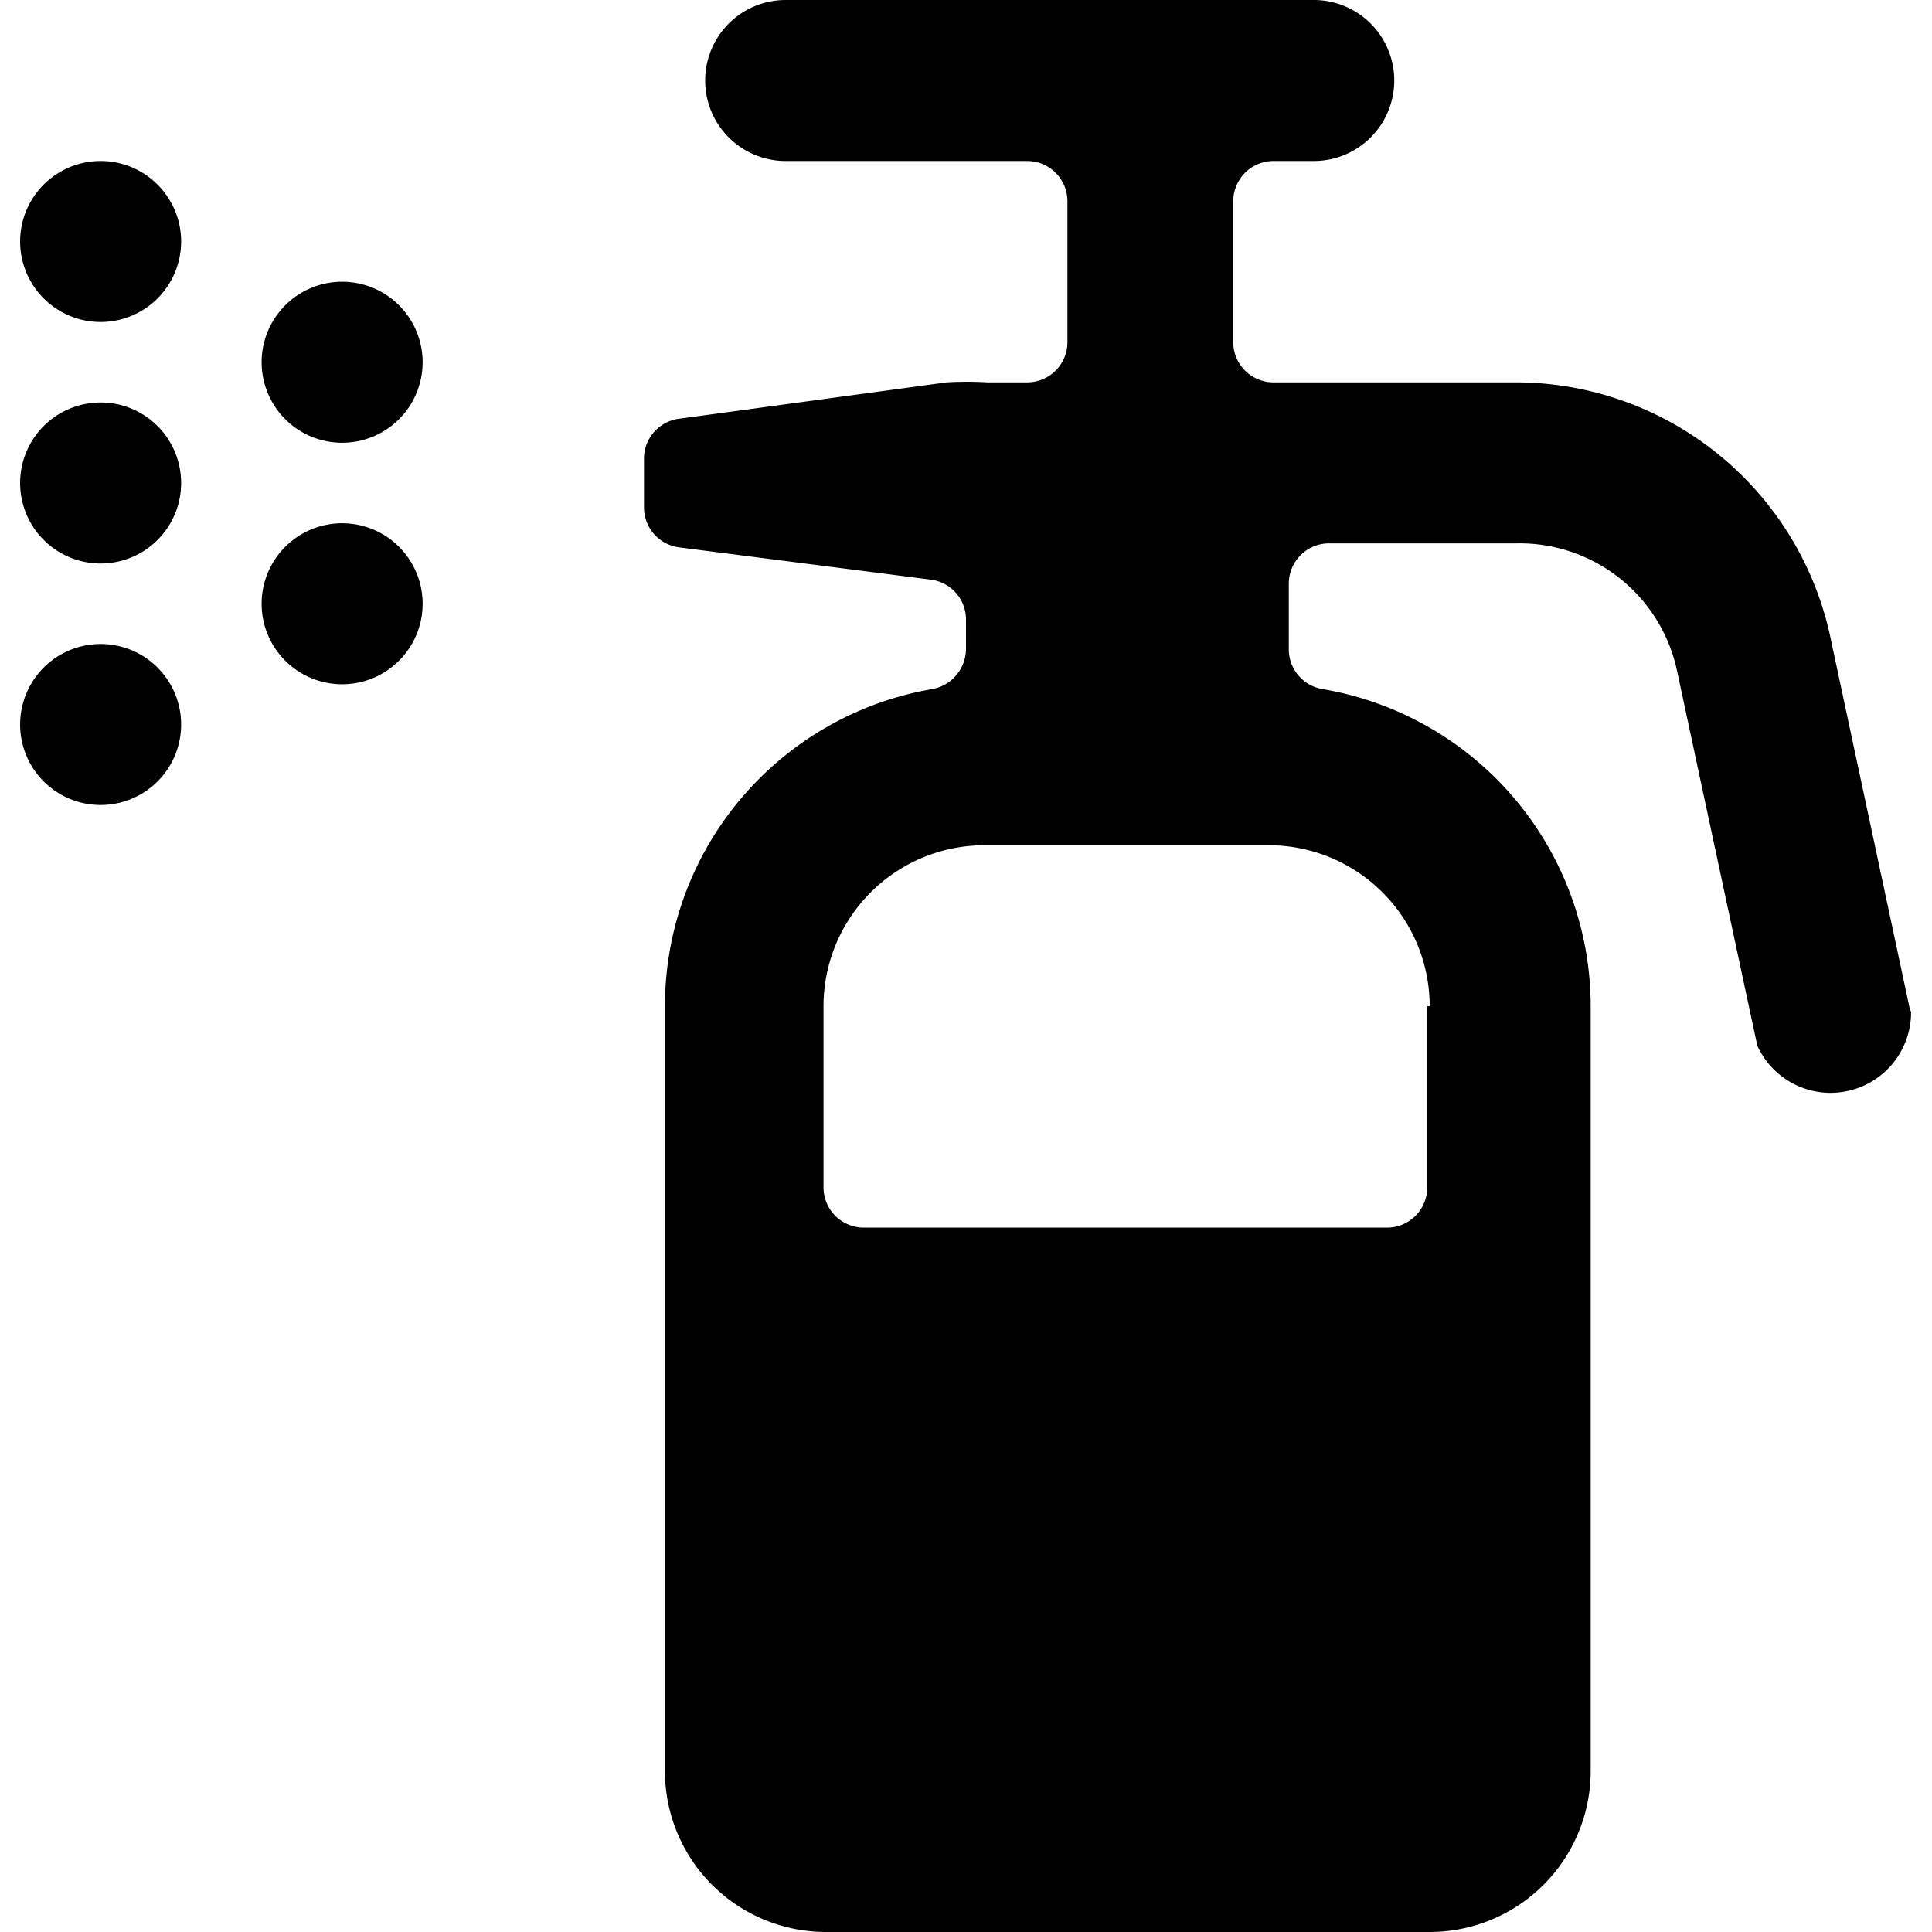
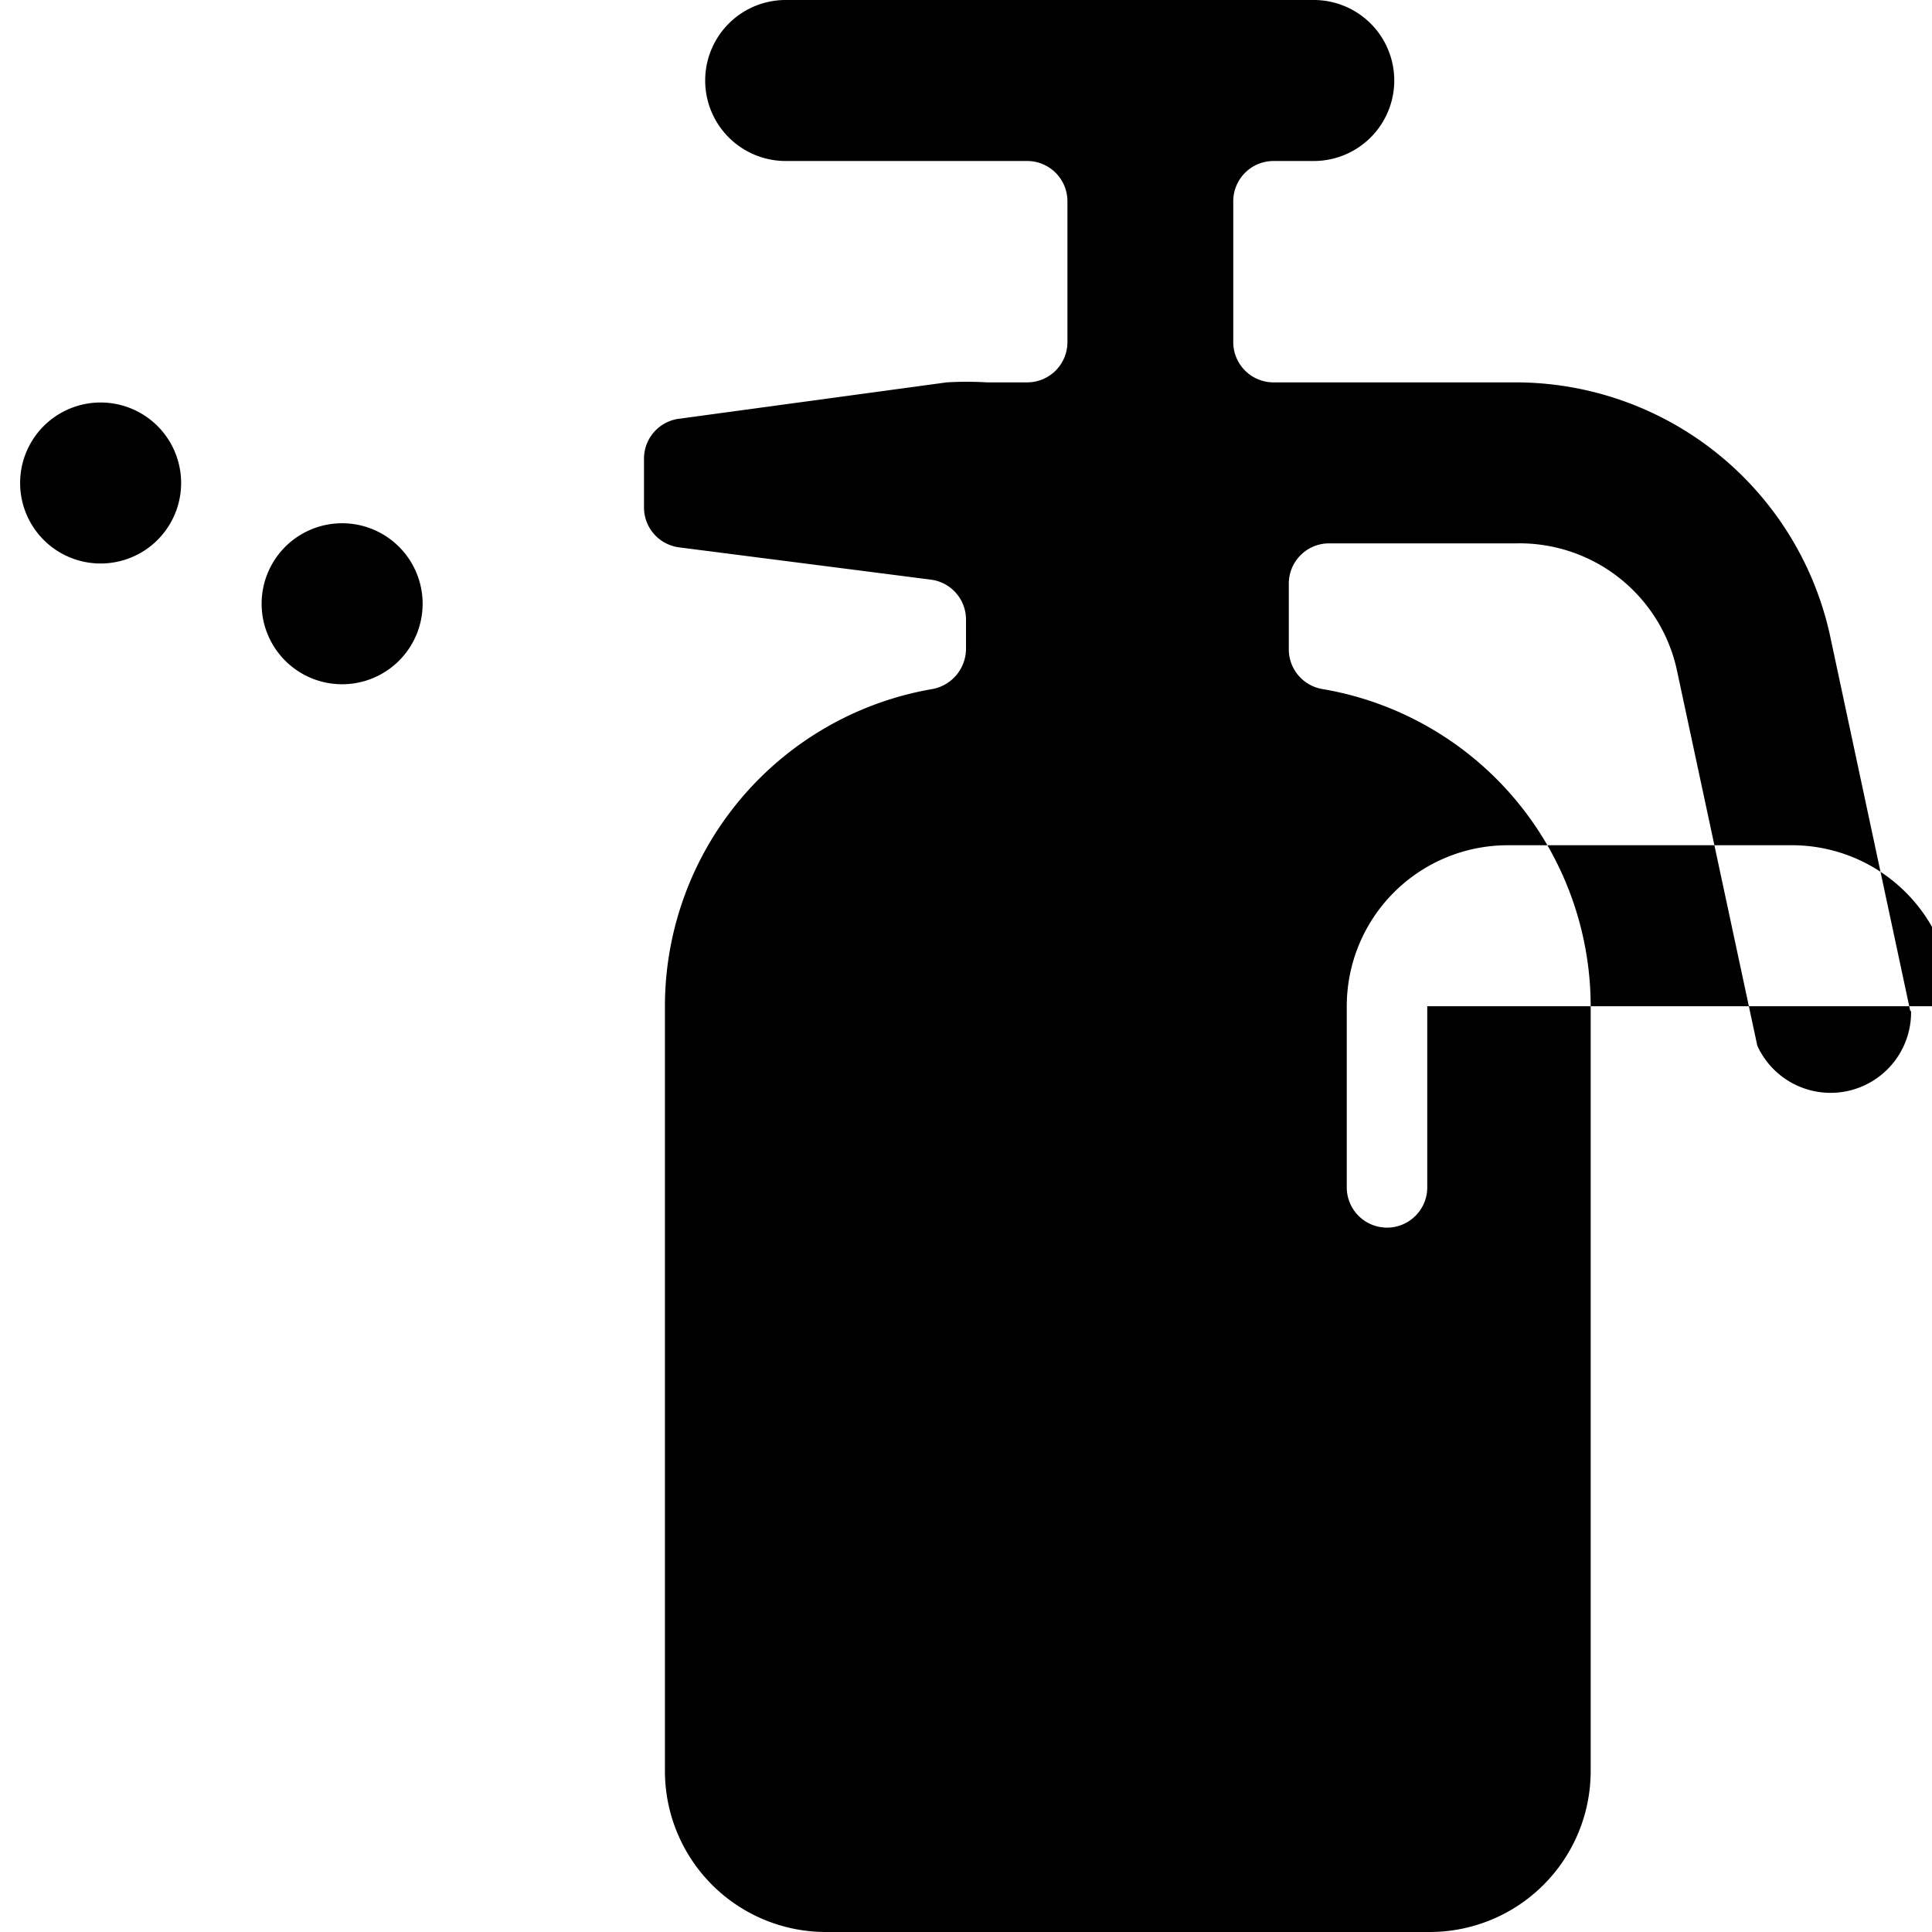
<svg xmlns="http://www.w3.org/2000/svg" viewBox="0 0 24 24">
  <g>
-     <path d="m23.73 12.56 -1 -4.68a4 4 0 0 0 -3.91 -3.13h-3a0.5 0.5 0 0 1 -0.5 -0.5V2.5a0.5 0.5 0 0 1 0.5 -0.5h0.5a1 1 0 0 0 0 -2H9.76a1 1 0 0 0 0 2h3a0.5 0.5 0 0 1 0.5 0.5v1.75a0.5 0.5 0 0 1 -0.5 0.5h-0.5a4.19 4.19 0 0 0 -0.5 0l-3.31 0.45a0.5 0.5 0 0 0 -0.45 0.49v0.62a0.5 0.5 0 0 0 0.44 0.49l3.12 0.4a0.5 0.5 0 0 1 0.44 0.49v0.37a0.51 0.51 0 0 1 -0.42 0.5 4 4 0 0 0 -3.32 3.94V22a2 2 0 0 0 2 2h7.5a2 2 0 0 0 2 -2v-9.5a4 4 0 0 0 -3.33 -3.94 0.5 0.5 0 0 1 -0.42 -0.5v-0.81a0.5 0.5 0 0 1 0.5 -0.5h2.32a2 2 0 0 1 2 1.57l1 4.67a1 1 0 0 0 1.91 -0.43Zm-6 -0.06v2.25a0.5 0.5 0 0 1 -0.5 0.5h-6.5a0.5 0.5 0 0 1 -0.5 -0.5V12.5a2 2 0 0 1 2 -2h3.5a2 2 0 0 1 2.03 2Z" fill="#000000" stroke-width="1" />
-     <path d="M3.25 4.5a1 1 0 1 0 2 0 1 1 0 1 0 -2 0" fill="#000000" stroke-width="1" />
+     <path d="m23.73 12.56 -1 -4.68a4 4 0 0 0 -3.91 -3.13h-3a0.5 0.5 0 0 1 -0.5 -0.5V2.5a0.5 0.5 0 0 1 0.5 -0.5h0.5a1 1 0 0 0 0 -2H9.76a1 1 0 0 0 0 2h3a0.5 0.5 0 0 1 0.5 0.5v1.75a0.5 0.5 0 0 1 -0.5 0.5h-0.5a4.19 4.19 0 0 0 -0.5 0l-3.31 0.45a0.5 0.5 0 0 0 -0.45 0.49v0.62a0.5 0.5 0 0 0 0.44 0.49l3.12 0.4a0.5 0.5 0 0 1 0.44 0.49v0.37a0.51 0.51 0 0 1 -0.42 0.5 4 4 0 0 0 -3.32 3.94V22a2 2 0 0 0 2 2h7.5a2 2 0 0 0 2 -2v-9.5a4 4 0 0 0 -3.33 -3.94 0.5 0.5 0 0 1 -0.42 -0.5v-0.81a0.5 0.5 0 0 1 0.5 -0.5h2.32a2 2 0 0 1 2 1.57l1 4.67a1 1 0 0 0 1.91 -0.43Zm-6 -0.06v2.25a0.5 0.5 0 0 1 -0.5 0.5a0.5 0.5 0 0 1 -0.5 -0.5V12.5a2 2 0 0 1 2 -2h3.5a2 2 0 0 1 2.03 2Z" fill="#000000" stroke-width="1" />
    <path d="M3.25 7.5a1 1 0 1 0 2 0 1 1 0 1 0 -2 0" fill="#000000" stroke-width="1" />
-     <path d="M0.25 3a1 1 0 1 0 2 0 1 1 0 1 0 -2 0" fill="#000000" stroke-width="1" />
    <path d="M0.25 6a1 1 0 1 0 2 0 1 1 0 1 0 -2 0" fill="#000000" stroke-width="1" />
-     <path d="M0.25 9a1 1 0 1 0 2 0 1 1 0 1 0 -2 0" fill="#000000" stroke-width="1" />
  </g>
</svg>